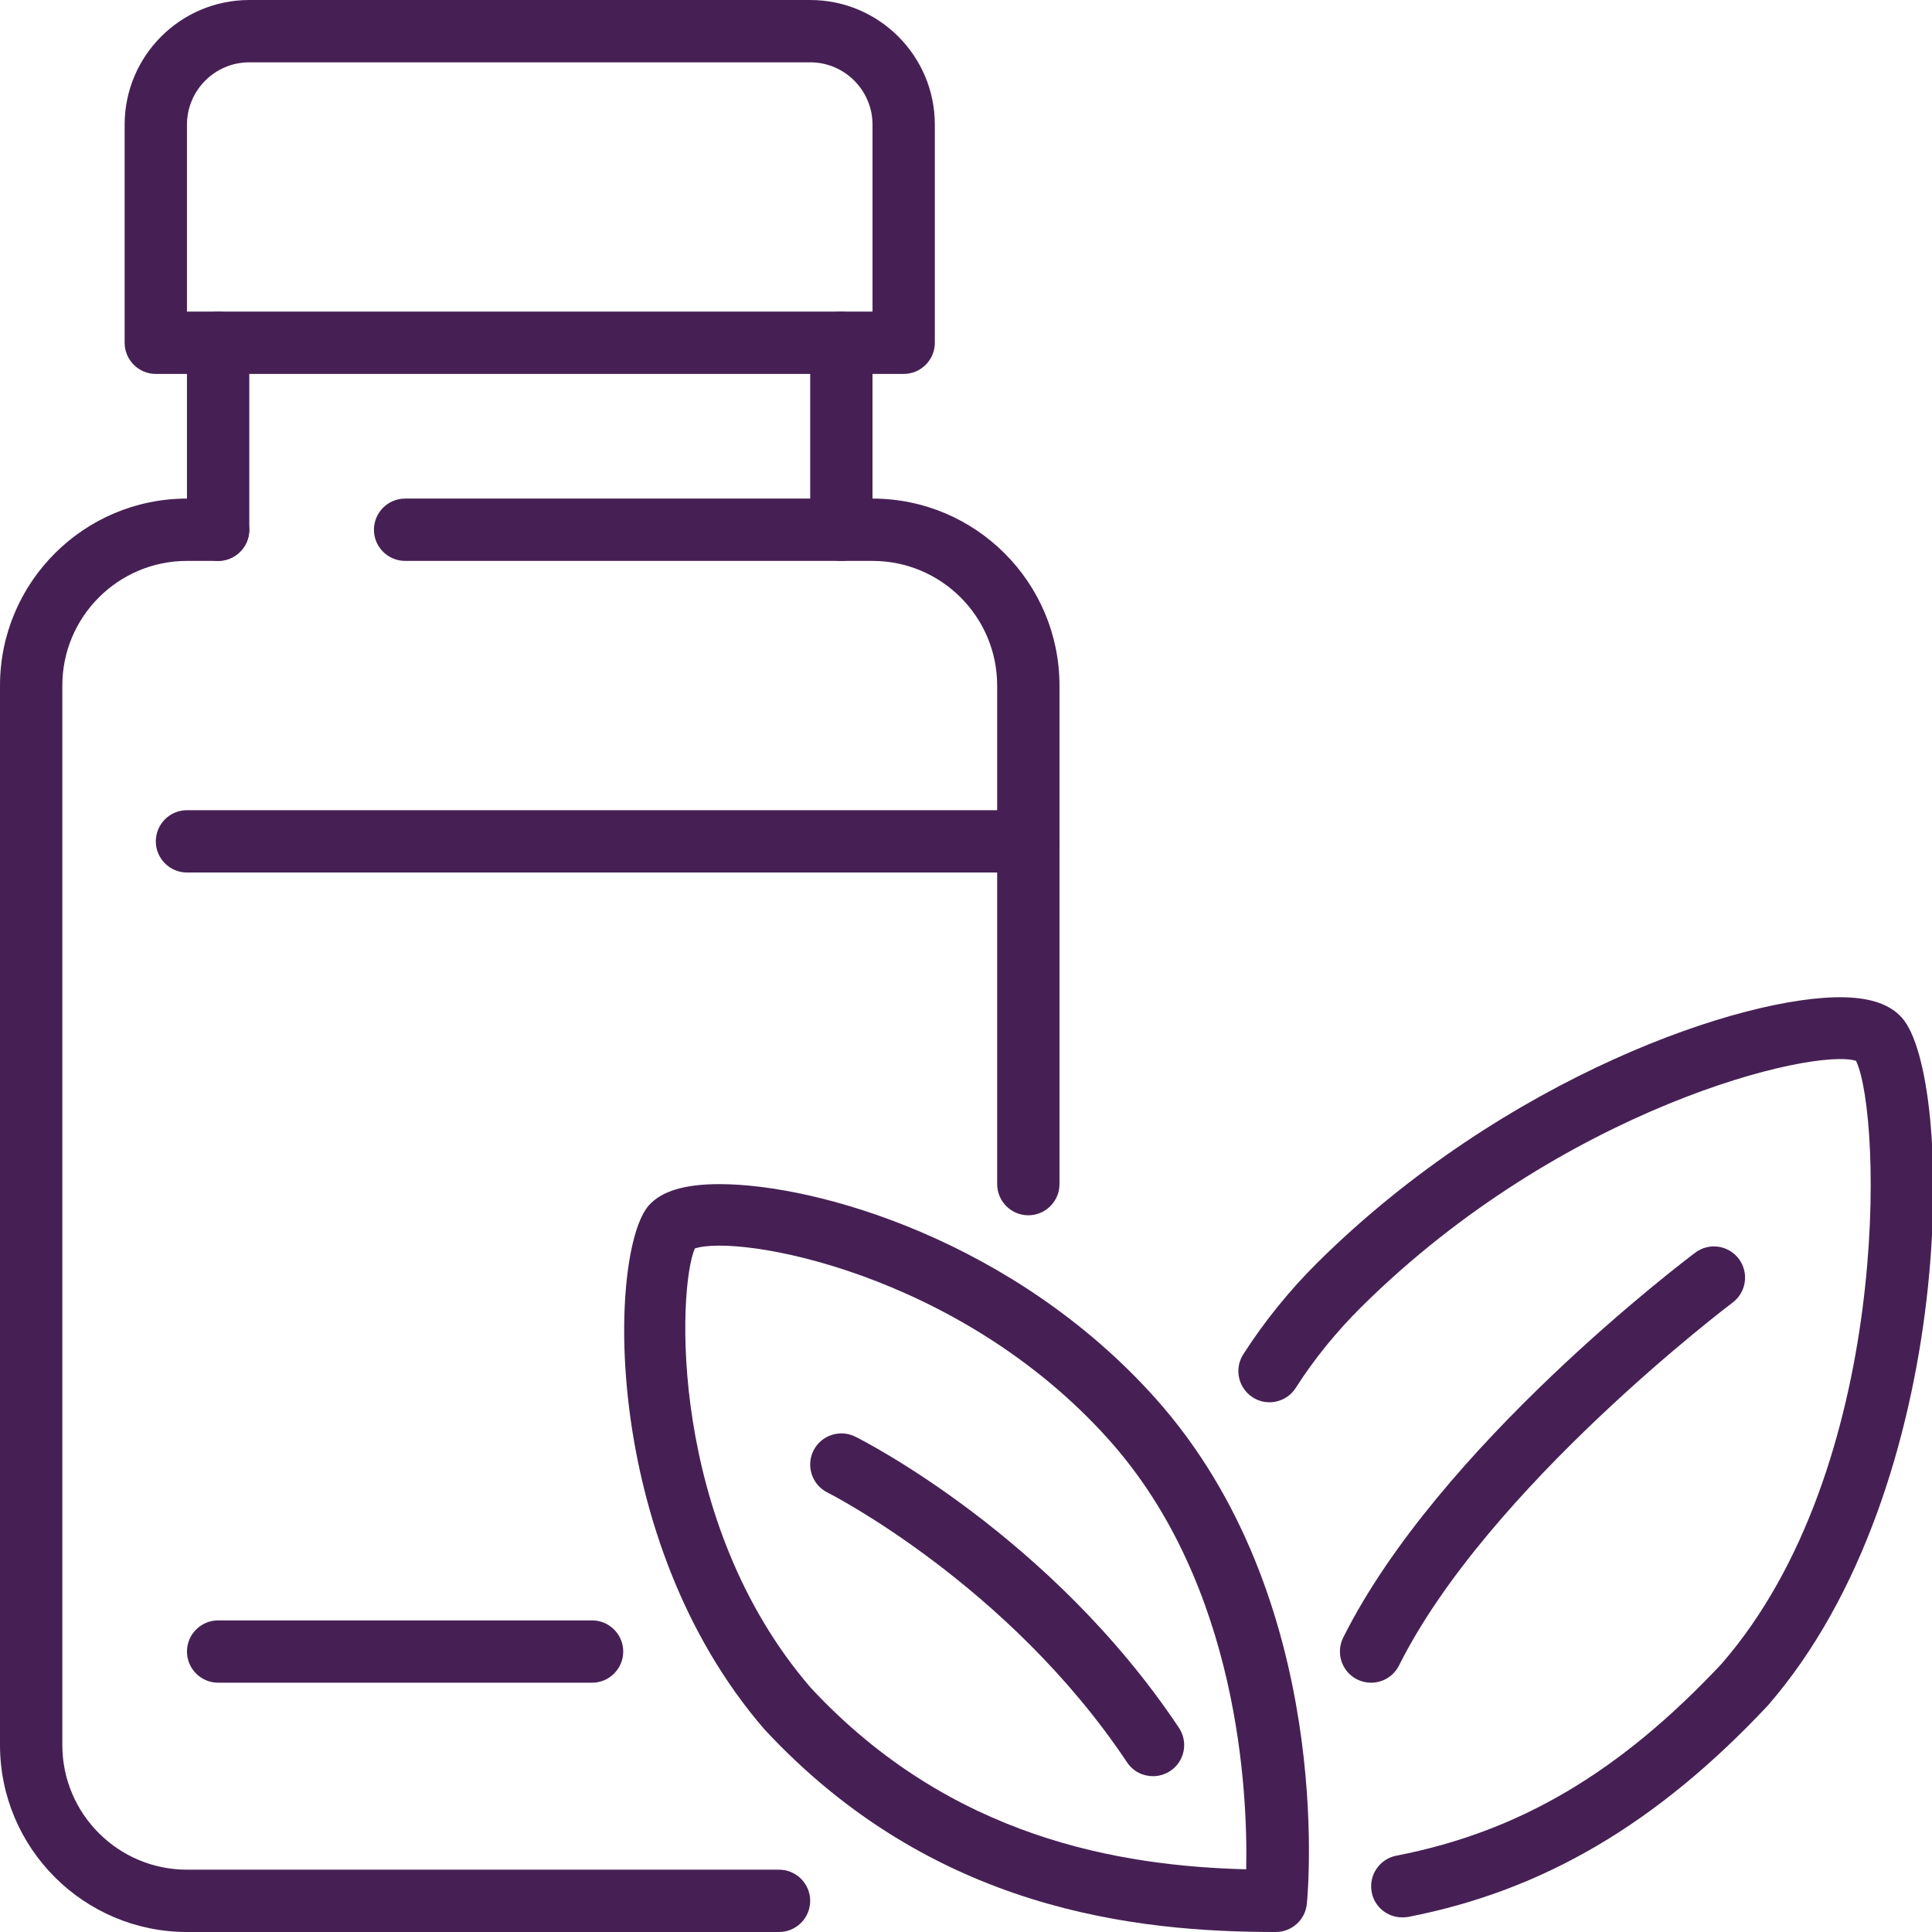
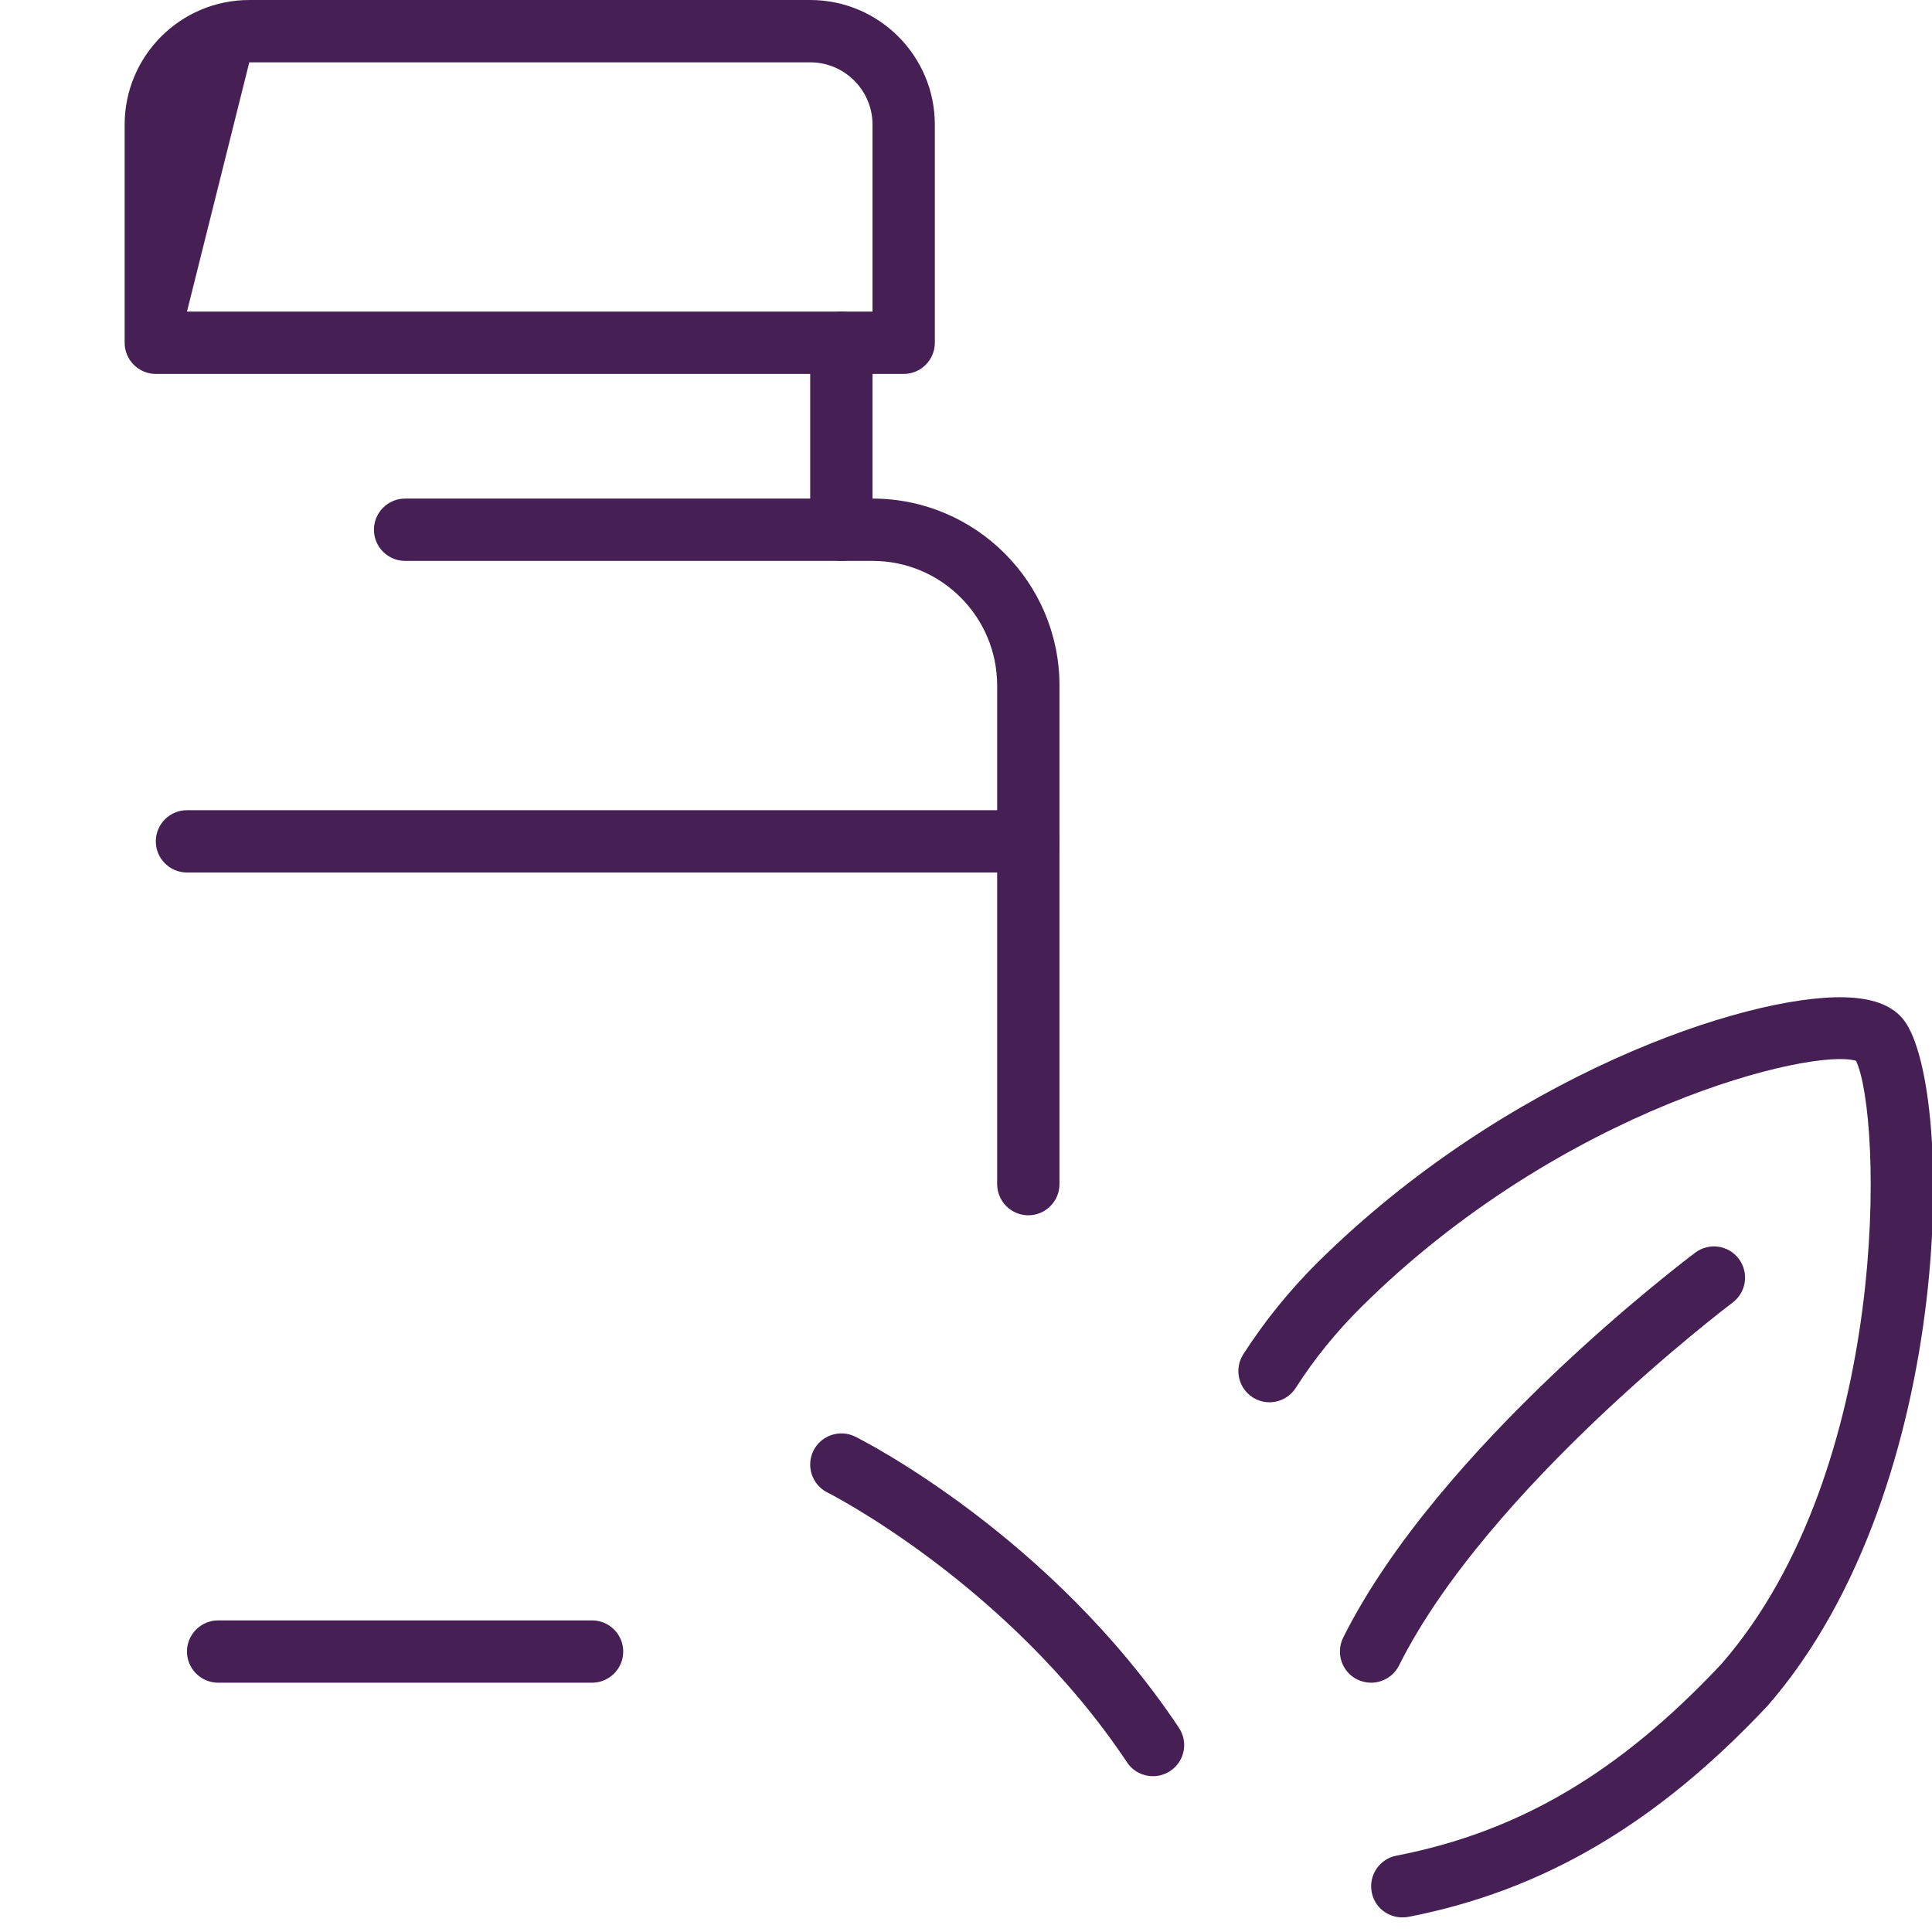
<svg xmlns="http://www.w3.org/2000/svg" fill="#462054" height="62" preserveAspectRatio="xMidYMid meet" version="1" viewBox="0.0 0.0 62.0 62.0" width="62" zoomAndPan="magnify">
  <defs>
    <clipPath id="a">
      <path d="M 39 32 L 62.039 32 L 62.039 62 L 39 62 Z M 39 32" />
    </clipPath>
  </defs>
  <g>
    <g id="change1_2">
-       <path d="M 6 10 L 28 10 L 28 4 C 28 2.898 27.102 2 26 2 L 8 2 C 6.898 2 6 2.898 6 4 Z M 29 12 L 5 12 C 4.449 12 4 11.551 4 11 L 4 4 C 4 1.793 5.793 0 8 0 L 26 0 C 28.207 0 30 1.793 30 4 L 30 11 C 30 11.551 29.551 12 29 12" />
+       <path d="M 6 10 L 28 10 L 28 4 C 28 2.898 27.102 2 26 2 L 8 2 Z M 29 12 L 5 12 C 4.449 12 4 11.551 4 11 L 4 4 C 4 1.793 5.793 0 8 0 L 26 0 C 28.207 0 30 1.793 30 4 L 30 11 C 30 11.551 29.551 12 29 12" />
    </g>
    <g id="change1_3">
      <path d="M 27 18 C 26.449 18 26 17.551 26 17 L 26 11 C 26 10.449 26.449 10 27 10 C 27.551 10 28 10.449 28 11 L 28 17 C 28 17.551 27.551 18 27 18" />
    </g>
    <g id="change1_4">
-       <path d="M 7 18 C 6.449 18 6 17.551 6 17 L 6 11 C 6 10.449 6.449 10 7 10 C 7.551 10 8 10.449 8 11 L 8 17 C 8 17.551 7.551 18 7 18" />
-     </g>
+       </g>
    <g id="change1_5">
-       <path d="M 25 62 L 6 62 C 2.691 62 0 59.309 0 56 L 0 22 C 0 18.691 2.691 16 6 16 L 7 16 C 7.551 16 8 16.449 8 17 C 8 17.551 7.551 18 7 18 L 6 18 C 3.793 18 2 19.793 2 22 L 2 56 C 2 58.207 3.793 60 6 60 L 25 60 C 25.551 60 26 60.449 26 61 C 26 61.551 25.551 62 25 62" />
-     </g>
+       </g>
    <g id="change1_6">
      <path d="M 33 39 C 32.449 39 32 38.551 32 38 L 32 22 C 32 19.793 30.207 18 28 18 L 13 18 C 12.449 18 12 17.551 12 17 C 12 16.449 12.449 16 13 16 L 28 16 C 31.309 16 34 18.691 34 22 L 34 38 C 34 38.551 33.551 39 33 39" />
    </g>
    <g id="change1_7">
      <path d="M 33 28 L 6 28 C 5.449 28 5 27.551 5 27 C 5 26.449 5.449 26 6 26 L 33 26 C 33.551 26 34 26.449 34 27 C 34 27.551 33.551 28 33 28" />
    </g>
    <g id="change1_8">
      <path d="M 19 54 L 7 54 C 6.449 54 6 53.551 6 53 C 6 52.449 6.449 52 7 52 L 19 52 C 19.551 52 20 52.449 20 53 C 20 53.551 19.551 54 19 54" />
    </g>
    <g id="change1_9">
-       <path d="M 22.297 40.066 C 21.746 41.34 21.434 48.848 26.016 54.16 C 30.512 59 35.969 59.883 39.992 59.988 C 40.043 57.57 39.773 50.883 35.586 46.203 C 30.773 40.824 23.684 39.594 22.297 40.066 Z M 40.941 62 C 36.488 62 29.941 61.328 24.527 55.492 C 19.234 49.359 19.535 40.121 20.824 38.68 C 21.23 38.223 21.973 38 23.09 38 C 26.242 38 32.566 39.832 37.074 44.867 C 42.84 51.309 41.977 60.703 41.938 61.098 C 41.887 61.609 41.457 62 40.941 62" />
-     </g>
+       </g>
    <g clip-path="url(#a)" id="change1_1">
      <path d="M 59.641 34.074 Z M 45 61.531 C 44.531 61.531 44.109 61.203 44.02 60.723 C 43.914 60.18 44.27 59.656 44.809 59.551 C 48.75 58.785 51.969 56.887 55.246 53.395 C 60.707 47.117 60.402 35.793 59.562 34.043 C 58.18 33.617 50.152 35.539 43.699 41.93 C 42.895 42.727 42.18 43.602 41.582 44.539 C 41.285 45.004 40.664 45.141 40.203 44.844 C 39.734 44.543 39.602 43.926 39.898 43.461 C 40.578 42.402 41.383 41.406 42.289 40.508 C 48.305 34.551 55.977 31.926 59.195 32.004 C 60.055 32.027 60.656 32.238 61.031 32.656 C 62.734 34.539 62.863 47.684 56.73 54.734 C 53.168 58.531 49.512 60.676 45.191 61.516 C 45.125 61.527 45.062 61.531 45 61.531" />
    </g>
    <g id="change1_10">
      <path d="M 37 57 C 36.676 57 36.359 56.844 36.168 56.555 C 32.359 50.844 26.609 47.922 26.551 47.895 C 26.059 47.648 25.859 47.047 26.105 46.551 C 26.352 46.059 26.953 45.859 27.449 46.105 C 27.703 46.23 33.73 49.293 37.832 55.445 C 38.141 55.906 38.016 56.527 37.555 56.832 C 37.383 56.945 37.191 57 37 57" />
    </g>
    <g id="change1_11">
      <path d="M 44 54 C 43.848 54 43.695 53.965 43.551 53.895 C 43.059 53.648 42.859 53.047 43.105 52.551 C 46.176 46.41 54.066 40.453 54.402 40.199 C 54.844 39.867 55.469 39.957 55.801 40.398 C 56.133 40.844 56.043 41.469 55.602 41.801 C 55.523 41.859 47.754 47.73 44.895 53.449 C 44.719 53.797 44.367 54 44 54" />
    </g>
  </g>
</svg>